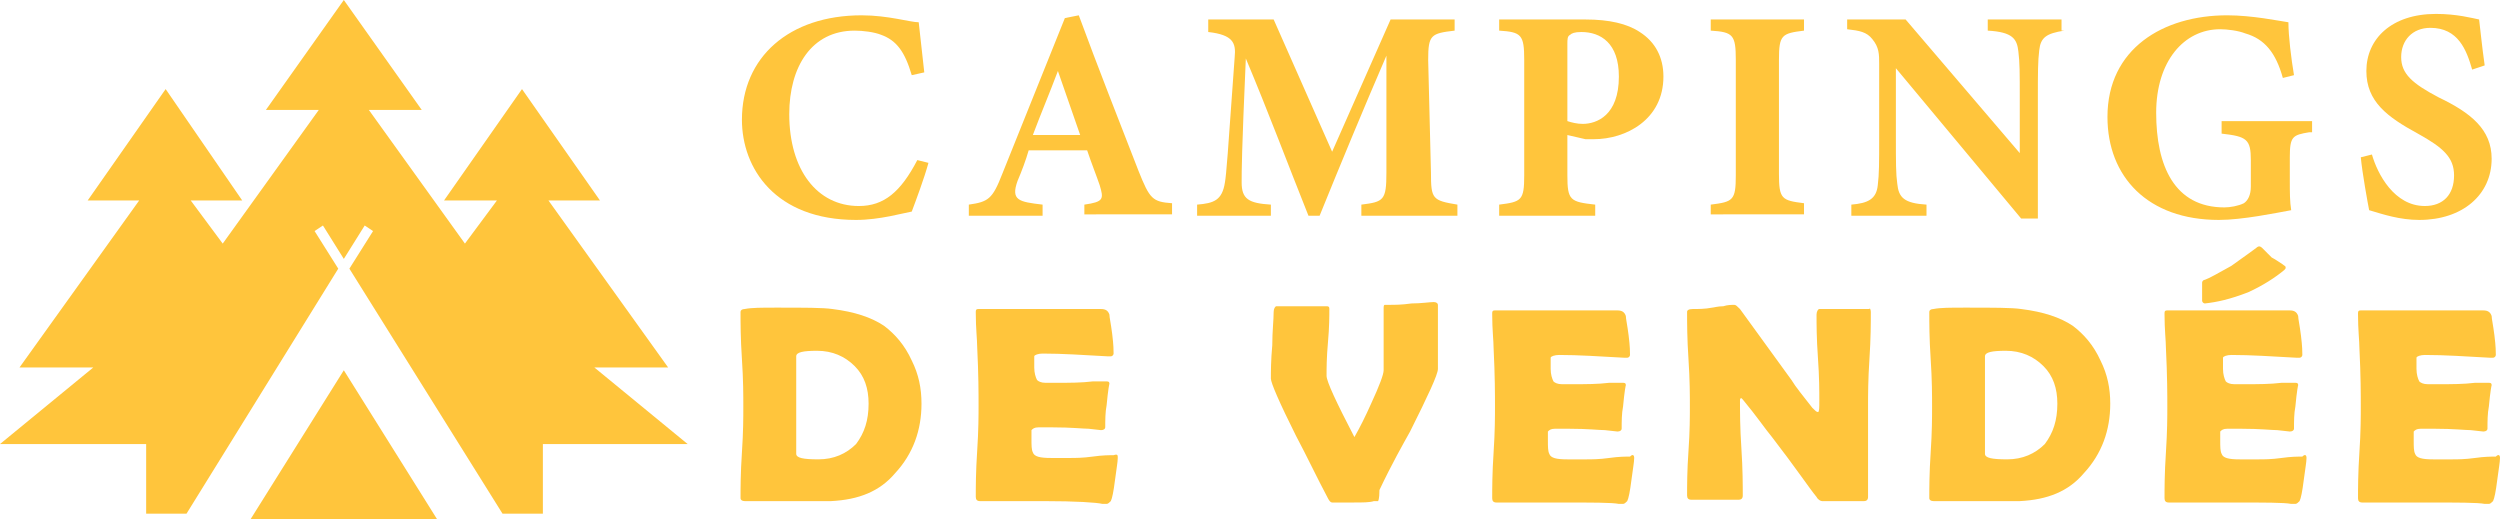
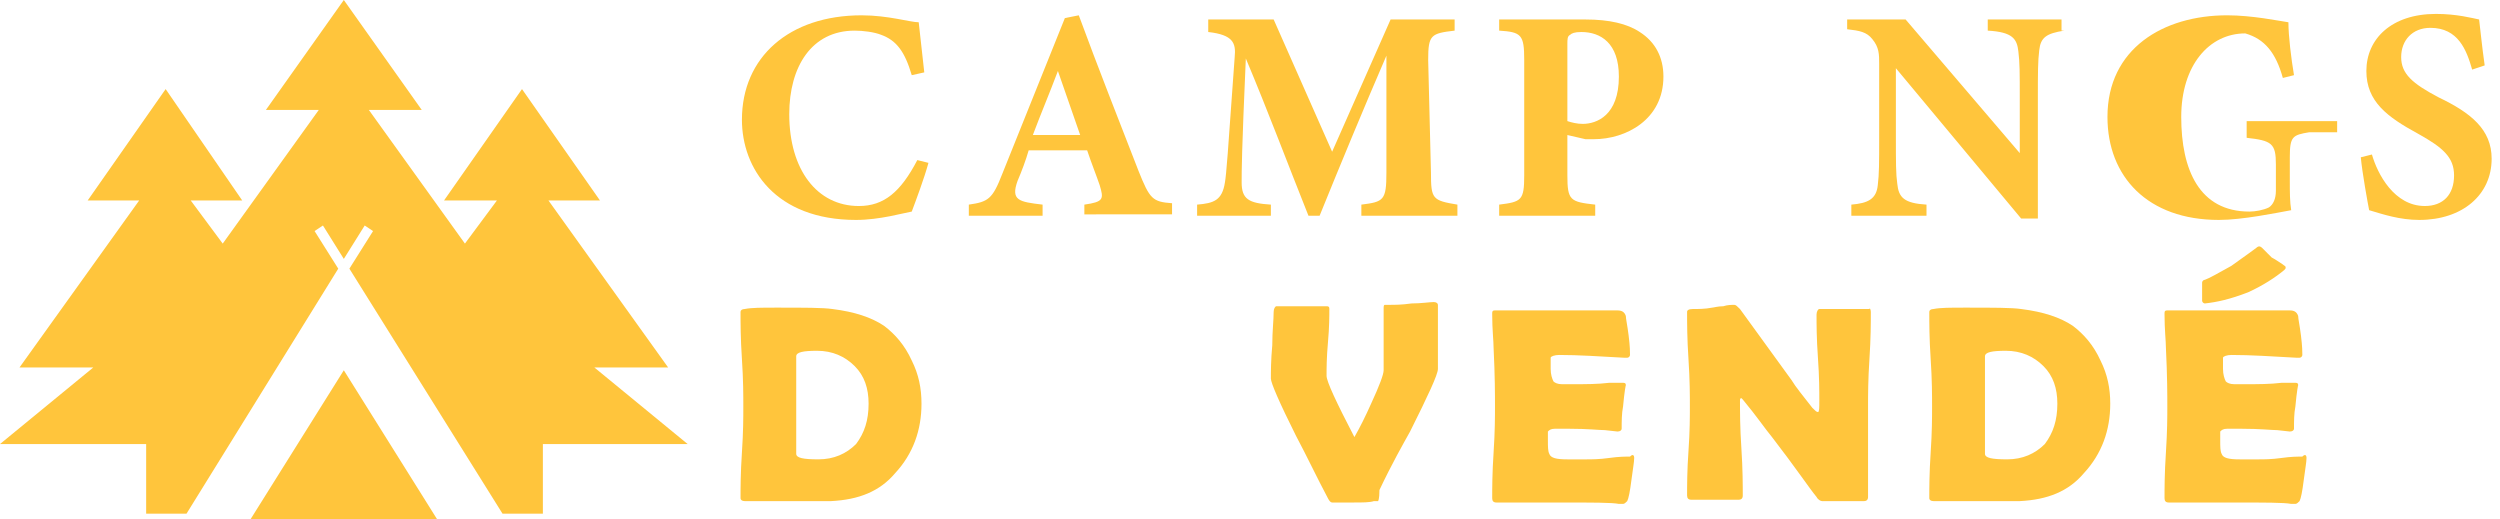
<svg xmlns="http://www.w3.org/2000/svg" version="1.1" id="Layer_1" x="0px" y="0px" width="179.6px" height="37.3px" viewBox="0 0 179.6 37.3" style="enable-background:new 0 0 179.6 37.3;" xml:space="preserve">
  <style type="text/css">
	.st0{fill:#FFC53C;}
</style>
  <g>
    <g>
      <path class="st0" d="M66.7,11.7c-0.3,1.1-0.9,2.7-1.2,3.5c-0.6,0.1-2.3,0.6-4,0.6c-5.8,0-8.2-3.7-8.2-7.2c0-4.5,3.4-7.5,8.6-7.5    c1.9,0,3.5,0.5,4.1,0.5c0.1,1,0.3,2.6,0.4,3.6l-0.9,0.2c-0.5-1.7-1.1-2.5-2.2-2.9c-0.5-0.2-1.3-0.3-1.9-0.3c-3.1,0-4.7,2.6-4.7,6    c0,4,2,6.6,5,6.6c1.8,0,3-1,4.2-3.3L66.7,11.7z" />
      <path class="st0" d="M77.9,15.5v-0.8c1.4-0.2,1.4-0.4,1.1-1.4c-0.2-0.6-0.6-1.6-0.9-2.5h-4.2c-0.2,0.7-0.5,1.5-0.8,2.2    c-0.5,1.4,0.1,1.5,1.8,1.7v0.8h-5.3v-0.8c1.4-0.2,1.7-0.4,2.4-2.2l4.5-11.2l1-0.2c1.4,3.8,2.9,7.6,4.3,11.2c0.8,2,1,2.2,2.4,2.3    v0.8H77.9z M76,5.1c-0.6,1.6-1.2,3-1.8,4.6h3.4L76,5.1z" />
      <path class="st0" d="M97.8,15.5v-0.8c1.6-0.2,1.8-0.3,1.8-2.3l0-8.4c-1.6,3.7-3.3,7.8-4.8,11.5H94c-1.4-3.5-2.9-7.5-4.5-11.3    c-0.3,6.8-0.3,8.1-0.3,8.9c0,1.2,0.5,1.5,2.1,1.6v0.8H86v-0.8c1.2-0.1,1.8-0.3,2-1.6c0.1-0.6,0.2-1.9,0.7-9c0.1-1-0.1-1.6-1.9-1.8    V1.4h4.7l4.2,9.5l4.2-9.5h4.6v0.8c-1.7,0.2-1.9,0.3-1.9,2.1l0.2,8.1c0,1.9,0.1,2,1.9,2.3v0.8H97.8z" />
      <path class="st0" d="M113.9,1.4c1.7,0,3,0.3,3.9,0.9c1.1,0.7,1.7,1.8,1.7,3.2c0,3.1-2.7,4.5-5,4.5c-0.2,0-0.5,0-0.6,0l-1.3-0.3    v2.9c0,1.8,0.2,1.9,2,2.1v0.8h-6.9v-0.8c1.6-0.2,1.8-0.3,1.8-2.1V4.3c0-1.8-0.2-2-1.8-2.1V1.4H113.9z M112.6,8.7    c0.3,0.1,0.7,0.2,1.1,0.2c1,0,2.6-0.6,2.6-3.4c0-2.4-1.3-3.2-2.7-3.2c-0.5,0-0.7,0.1-0.8,0.2c-0.2,0.1-0.2,0.3-0.2,0.7V8.7z" />
-       <path class="st0" d="M122.9,15.5v-0.8c1.6-0.2,1.8-0.3,1.8-2.1V4.3c0-1.8-0.2-2-1.8-2.1V1.4h6.7v0.8c-1.6,0.2-1.8,0.3-1.8,2.1v8.2    c0,1.8,0.2,1.9,1.8,2.1v0.8H122.9z" />
      <path class="st0" d="M148.3,2.2c-1.3,0.2-1.7,0.5-1.8,1.4c-0.1,0.8-0.1,1.6-0.1,3.5v8.6h-1.2l-9-10.8v4.9c0,1.9,0,2.7,0.1,3.4    c0.1,1,0.5,1.4,2.1,1.5v0.8H133v-0.8c1.2-0.1,1.8-0.4,1.9-1.4c0.1-0.8,0.1-1.6,0.1-3.4V4.6c0-0.7,0-1.2-0.5-1.8    c-0.4-0.5-0.9-0.6-1.8-0.7V1.4h4.2l8.2,9.6V7.1c0-1.9,0-2.6-0.1-3.4c-0.1-0.9-0.4-1.4-2.2-1.5V1.4h5.3V2.2z" />
-       <path class="st0" d="M165.9,9.5c-1.2,0.2-1.4,0.3-1.4,1.8V13c0,0.8,0,1.5,0.1,2.1c-1.1,0.2-3.5,0.7-5.2,0.7c-5.1,0-8-3.1-8-7.4    c0-4.9,4-7.3,8.6-7.3c1.8,0,3.7,0.4,4.4,0.5c0,1,0.2,2.6,0.4,3.8l-0.8,0.2c-0.5-1.8-1.3-2.8-2.7-3.2c-0.5-0.2-1.3-0.3-1.8-0.3    c-2.6,0-4.6,2.3-4.6,6c0,3.8,1.3,6.8,4.9,6.8c0.4,0,1-0.1,1.4-0.3c0.3-0.2,0.5-0.6,0.5-1.2v-1.9c0-1.5-0.3-1.7-2.1-1.9V8.7h6.5    V9.5z" />
+       <path class="st0" d="M165.9,9.5c-1.2,0.2-1.4,0.3-1.4,1.8V13c0,0.8,0,1.5,0.1,2.1c-1.1,0.2-3.5,0.7-5.2,0.7c-5.1,0-8-3.1-8-7.4    c0-4.9,4-7.3,8.6-7.3c1.8,0,3.7,0.4,4.4,0.5c0,1,0.2,2.6,0.4,3.8l-0.8,0.2c-0.5-1.8-1.3-2.8-2.7-3.2c-2.6,0-4.6,2.3-4.6,6c0,3.8,1.3,6.8,4.9,6.8c0.4,0,1-0.1,1.4-0.3c0.3-0.2,0.5-0.6,0.5-1.2v-1.9c0-1.5-0.3-1.7-2.1-1.9V8.7h6.5    V9.5z" />
      <path class="st0" d="M177.6,5c-0.4-1.4-1-3-3-3c-1.3,0-2.1,0.9-2.1,2.1c0,1.2,0.8,1.9,2.7,2.9c2.3,1.1,3.8,2.3,3.8,4.4    c0,2.6-2.1,4.4-5.2,4.4c-1.4,0-2.6-0.4-3.6-0.7c-0.1-0.5-0.5-2.7-0.6-3.8l0.8-0.2c0.4,1.4,1.6,3.7,3.8,3.7c1.3,0,2.1-0.8,2.1-2.2    c0-1.3-0.8-2-2.6-3c-2.2-1.2-3.7-2.3-3.7-4.5c0-2.3,1.8-4.1,5-4.1c1.5,0,2.6,0.3,3.1,0.4c0.1,0.8,0.2,1.9,0.4,3.3L177.6,5z" />
      <path class="st0" d="M66.2,29c0,1.9-0.6,3.6-1.9,5c-1.1,1.3-2.6,1.9-4.6,2c-0.4,0-1.4,0-3.2,0c-0.3,0-0.8,0-1.5,0    c-0.6,0-1.1,0-1.5,0c-0.2,0-0.3-0.1-0.3-0.2c0-0.7,0-1.8,0.1-3.3c0.1-1.5,0.1-2.5,0.1-3.3c0-0.8,0-1.9-0.1-3.4    c-0.1-1.5-0.1-2.6-0.1-3.4c0-0.1,0.1-0.2,0.3-0.2c0.5-0.1,1.2-0.1,2.3-0.1c2,0,3.3,0,4,0.1c1.6,0.2,2.8,0.6,3.7,1.2    c0.8,0.6,1.5,1.4,2,2.5C66,26.9,66.2,27.9,66.2,29z M62.4,29c0-1.1-0.3-2-1-2.7c-0.7-0.7-1.6-1.1-2.7-1.1c-1,0-1.5,0.1-1.5,0.4    c0,0.4,0,1,0,1.8c0,0.8,0,1.4,0,1.8c0,0.4,0,1,0,1.7c0,0.8,0,1.3,0,1.7c0,0.3,0.5,0.4,1.6,0.4c1.1,0,2-0.4,2.7-1.1    C62.1,31.1,62.4,30.2,62.4,29z" />
-       <path class="st0" d="M80.3,32.9c0,0.3-0.1,0.8-0.2,1.6c-0.1,0.8-0.2,1.3-0.3,1.5c-0.1,0.1-0.2,0.2-0.3,0.2c-0.1,0-0.2,0-0.3,0    C78.8,36.1,77.3,36,75,36c-0.5,0-1.3,0-2.3,0c-1,0-1.8,0-2.3,0c-0.2,0-0.3-0.1-0.3-0.3c0-0.7,0-1.8,0.1-3.3    c0.1-1.5,0.1-2.6,0.1-3.3c0-0.8,0-2.2-0.1-4.2c0-0.5-0.1-1.3-0.1-2.4l0-0.1c0-0.2,0.1-0.2,0.2-0.2c0.5,0,1.2,0,2.2,0    c1,0,1.7,0,2.2,0c0.5,0,1.2,0,2.2,0c1,0,1.7,0,2.2,0c0.3,0,0.5,0.1,0.6,0.4c0,0.2,0.1,0.6,0.2,1.4c0.1,0.8,0.1,1.2,0.1,1.4    c0,0.1-0.1,0.2-0.2,0.2c0,0-0.1,0-0.2,0c-1.8-0.1-3.3-0.2-4.7-0.2c-0.3,0-0.6,0.1-0.6,0.2c0,0.1,0,0.3,0,0.8    c0,0.4,0.1,0.7,0.2,0.9c0.1,0.1,0.3,0.2,0.6,0.2c0.1,0,0.2,0,0.4,0s0.3,0,0.5,0c0.8,0,1.7,0,2.5-0.1c0.1,0,0.3,0,0.5,0    c0.2,0,0.4,0,0.5,0c0.2,0,0.2,0.1,0.2,0.2c0-0.1-0.1,0.4-0.2,1.5c-0.1,0.5-0.1,1.1-0.1,1.6c0,0.1-0.1,0.2-0.3,0.2l-0.9-0.1    c-0.4,0-1.2-0.1-2.6-0.1h-1c-0.3,0-0.4,0.1-0.5,0.2c0,0,0,0.2,0,0.6c0,0.5,0,0.8,0.1,1c0.1,0.3,0.5,0.4,1.3,0.4c0,0,0.5,0,1.4,0    c0.3,0,0.9,0,1.6-0.1c0.7-0.1,1.2-0.1,1.5-0.1C80.3,32.6,80.3,32.7,80.3,32.9z" />
      <path class="st0" d="M97.2,36.1c-0.9,0-1.4,0-1.5,0s-0.2-0.1-0.3-0.3c-0.8-1.5-1.5-3-2.3-4.5c-1.2-2.4-1.8-3.8-1.8-4.1    c0-0.5,0-1.3,0.1-2.4c0-1,0.1-1.8,0.1-2.4c0-0.2,0.1-0.4,0.2-0.4c0.4,0,1,0,1.8,0c0.8,0,1.4,0,1.8,0c0.2,0,0.2,0.1,0.2,0.2    c0,0.5,0,1.3-0.1,2.4c-0.1,1.1-0.1,1.9-0.1,2.4c0,0.4,0.7,1.9,2,4.4c0.4-0.7,0.8-1.5,1.2-2.4c0.6-1.3,0.9-2.1,0.9-2.4    c0-0.5,0-1.2,0-2.2c0-1,0-1.7,0-2.2c0-0.2,0-0.3,0.1-0.3h0.3c0.4,0,0.9,0,1.6-0.1c0.7,0,1.3-0.1,1.6-0.1c0.2,0,0.3,0.1,0.3,0.2    c0,0.5,0,1.3,0,2.3s0,1.8,0,2.3c0,0.4-0.7,1.9-2,4.5c-0.5,0.9-1.3,2.3-2.2,4.2C99.1,35.9,99,36,99,36c0,0-0.1,0-0.3,0    C98.4,36.1,97.9,36.1,97.2,36.1z" />
      <path class="st0" d="M117.4,32.9c0,0.3-0.1,0.8-0.2,1.6c-0.1,0.8-0.2,1.3-0.3,1.5c-0.1,0.1-0.2,0.2-0.3,0.2c-0.1,0-0.2,0-0.3,0    c-0.5-0.1-1.9-0.1-4.2-0.1c-0.5,0-1.3,0-2.3,0c-1,0-1.8,0-2.3,0c-0.2,0-0.3-0.1-0.3-0.3c0-0.7,0-1.8,0.1-3.3    c0.1-1.5,0.1-2.6,0.1-3.3c0-0.8,0-2.2-0.1-4.2c0-0.5-0.1-1.3-0.1-2.4l0-0.1c0-0.2,0.1-0.2,0.2-0.2c0.5,0,1.2,0,2.2,0    c1,0,1.7,0,2.2,0c0.5,0,1.2,0,2.2,0c1,0,1.7,0,2.2,0c0.3,0,0.5,0.1,0.6,0.4c0,0.2,0.1,0.6,0.2,1.4c0.1,0.8,0.1,1.2,0.1,1.4    c0,0.1-0.1,0.2-0.2,0.2c0,0-0.1,0-0.2,0c-1.8-0.1-3.3-0.2-4.7-0.2c-0.3,0-0.6,0.1-0.6,0.2c0,0.1,0,0.3,0,0.8    c0,0.4,0.1,0.7,0.2,0.9c0.1,0.1,0.3,0.2,0.6,0.2c0.1,0,0.2,0,0.4,0s0.3,0,0.5,0c0.8,0,1.7,0,2.5-0.1c0.1,0,0.3,0,0.5,0    c0.2,0,0.4,0,0.5,0c0.2,0,0.2,0.1,0.2,0.2c0-0.1-0.1,0.4-0.2,1.5c-0.1,0.5-0.1,1.1-0.1,1.6c0,0.1-0.1,0.2-0.3,0.2l-0.9-0.1    c-0.4,0-1.2-0.1-2.6-0.1h-1c-0.3,0-0.4,0.1-0.5,0.2c0,0,0,0.2,0,0.6c0,0.5,0,0.8,0.1,1c0.1,0.3,0.5,0.4,1.3,0.4c0,0,0.5,0,1.4,0    c0.3,0,0.9,0,1.6-0.1c0.7-0.1,1.2-0.1,1.5-0.1C117.3,32.6,117.4,32.7,117.4,32.9z" />
      <path class="st0" d="M134.4,22.4c0,0.8,0,1.9-0.1,3.4c-0.1,1.5-0.1,2.6-0.1,3.4v6.5c0,0.2-0.1,0.3-0.3,0.3c-0.2,0-0.4,0-0.7,0    c-0.3,0-0.6,0-0.7,0c-0.2,0-0.4,0-0.8,0c-0.3,0-0.6,0-0.8,0c-0.1,0-0.3-0.1-0.4-0.3c-0.5-0.6-1.5-2.1-3.2-4.3    c-0.5-0.6-1.1-1.5-2.1-2.7c0,0-0.1-0.1-0.1-0.1c-0.1,0-0.1,0.1-0.1,0.2c0,0.8,0,1.9,0.1,3.4s0.1,2.7,0.1,3.4    c0,0.2-0.1,0.3-0.3,0.3h-3.4c-0.2,0-0.3-0.1-0.3-0.3c0-0.7,0-1.8,0.1-3.2s0.1-2.5,0.1-3.2c0-0.8,0-1.9-0.1-3.4    c-0.1-1.5-0.1-2.6-0.1-3.4c0-0.1,0.1-0.2,0.4-0.2c0.4,0,0.9,0,1.4-0.1c0.1,0,0.4-0.1,0.8-0.1c0.3-0.1,0.6-0.1,0.8-0.1    c0.1,0,0.2,0.1,0.4,0.3l3.7,5.1c0.3,0.5,0.8,1.1,1.5,2c0.2,0.2,0.3,0.3,0.4,0.3c0.1,0,0.1-0.3,0.1-0.8c0-0.7,0-1.7-0.1-3.1    s-0.1-2.4-0.1-3.1c0-0.2,0.1-0.4,0.2-0.4c0.4,0,1,0,1.8,0c0.8,0,1.4,0,1.8,0C134.3,22.1,134.4,22.2,134.4,22.4z" />
      <path class="st0" d="M151.6,29c0,1.9-0.6,3.6-1.9,5c-1.1,1.3-2.6,1.9-4.6,2c-0.4,0-1.4,0-3.2,0c-0.3,0-0.8,0-1.5,0    c-0.6,0-1.1,0-1.5,0c-0.2,0-0.3-0.1-0.3-0.2c0-0.7,0-1.8,0.1-3.3c0.1-1.5,0.1-2.5,0.1-3.3c0-0.8,0-1.9-0.1-3.4    c-0.1-1.5-0.1-2.6-0.1-3.4c0-0.1,0.1-0.2,0.3-0.2c0.5-0.1,1.2-0.1,2.3-0.1c2,0,3.3,0,4,0.1c1.6,0.2,2.8,0.6,3.7,1.2    c0.8,0.6,1.5,1.4,2,2.5C151.4,26.9,151.6,27.9,151.6,29z M147.8,29c0-1.1-0.3-2-1-2.7c-0.7-0.7-1.6-1.1-2.7-1.1    c-1,0-1.5,0.1-1.5,0.4c0,0.4,0,1,0,1.8c0,0.8,0,1.4,0,1.8c0,0.4,0,1,0,1.7c0,0.8,0,1.3,0,1.7c0,0.3,0.5,0.4,1.6,0.4    c1.1,0,2-0.4,2.7-1.1C147.5,31.1,147.8,30.2,147.8,29z" />
      <path class="st0" d="M165.7,32.9c0,0.3-0.1,0.8-0.2,1.6c-0.1,0.8-0.2,1.3-0.3,1.5c-0.1,0.1-0.2,0.2-0.3,0.2c-0.1,0-0.2,0-0.3,0    c-0.5-0.1-1.9-0.1-4.2-0.1c-0.5,0-1.3,0-2.3,0c-1,0-1.8,0-2.3,0c-0.2,0-0.3-0.1-0.3-0.3c0-0.7,0-1.8,0.1-3.3    c0.1-1.5,0.1-2.6,0.1-3.3c0-0.8,0-2.2-0.1-4.2c0-0.5-0.1-1.3-0.1-2.4l0-0.1c0-0.2,0.1-0.2,0.2-0.2c0.5,0,1.2,0,2.2,0    c1,0,1.7,0,2.2,0c0.5,0,1.2,0,2.2,0c1,0,1.7,0,2.2,0c0.3,0,0.5,0.1,0.6,0.4c0,0.2,0.1,0.6,0.2,1.4c0.1,0.8,0.1,1.2,0.1,1.4    c0,0.1-0.1,0.2-0.2,0.2c0,0-0.1,0-0.2,0c-1.8-0.1-3.3-0.2-4.7-0.2c-0.3,0-0.6,0.1-0.6,0.2c0,0.1,0,0.3,0,0.8    c0,0.4,0.1,0.7,0.2,0.9c0.1,0.1,0.3,0.2,0.6,0.2c0.1,0,0.2,0,0.4,0s0.3,0,0.5,0c0.8,0,1.7,0,2.5-0.1c0.1,0,0.3,0,0.5,0    c0.2,0,0.4,0,0.5,0c0.2,0,0.2,0.1,0.2,0.2c0-0.1-0.1,0.4-0.2,1.5c-0.1,0.5-0.1,1.1-0.1,1.6c0,0.1-0.1,0.2-0.3,0.2l-0.9-0.1    c-0.4,0-1.2-0.1-2.6-0.1h-1c-0.3,0-0.4,0.1-0.5,0.2c0,0,0,0.2,0,0.6c0,0.5,0,0.8,0.1,1c0.1,0.3,0.5,0.4,1.3,0.4c0,0,0.5,0,1.4,0    c0.3,0,0.9,0,1.6-0.1c0.7-0.1,1.2-0.1,1.5-0.1C165.6,32.6,165.7,32.7,165.7,32.9z M158.4,21.8c-0.1,0-0.2-0.1-0.2-0.2    c0-0.1,0-0.1,0-0.2c0-0.1,0-0.2,0-0.3c0-0.1,0-0.2,0-0.4c0-0.2,0-0.3,0-0.4c0-0.1,0.1-0.2,0.2-0.2c0.3-0.1,1-0.5,1.9-1    c0.4-0.3,1-0.7,1.8-1.3c0,0,0.1-0.1,0.2-0.1c0,0,0.1,0,0.2,0.1c0.2,0.2,0.4,0.4,0.7,0.7c0.2,0.1,0.5,0.3,0.8,0.5    c0.1,0.1,0.2,0.1,0.2,0.2c0,0.1,0,0.1-0.1,0.2c-0.6,0.5-1.5,1.1-2.6,1.6C160.2,21.5,159.3,21.7,158.4,21.8L158.4,21.8z" />
-       <path class="st0" d="M179.6,32.9c0,0.3-0.1,0.8-0.2,1.6c-0.1,0.8-0.2,1.3-0.3,1.5c-0.1,0.1-0.2,0.2-0.3,0.2c-0.1,0-0.2,0-0.3,0    c-0.5-0.1-1.9-0.1-4.2-0.1c-0.5,0-1.3,0-2.3,0c-1,0-1.8,0-2.3,0c-0.2,0-0.3-0.1-0.3-0.3c0-0.7,0-1.8,0.1-3.3    c0.1-1.5,0.1-2.6,0.1-3.3c0-0.8,0-2.2-0.1-4.2c0-0.5-0.1-1.3-0.1-2.4l0-0.1c0-0.2,0.1-0.2,0.2-0.2c0.5,0,1.2,0,2.2,0    c1,0,1.7,0,2.2,0c0.5,0,1.2,0,2.2,0c1,0,1.7,0,2.2,0c0.3,0,0.5,0.1,0.6,0.4c0,0.2,0.1,0.6,0.2,1.4c0.1,0.8,0.1,1.2,0.1,1.4    c0,0.1-0.1,0.2-0.2,0.2c0,0-0.1,0-0.2,0c-1.8-0.1-3.3-0.2-4.7-0.2c-0.3,0-0.6,0.1-0.6,0.2c0,0.1,0,0.3,0,0.8    c0,0.4,0.1,0.7,0.2,0.9c0.1,0.1,0.3,0.2,0.6,0.2c0.1,0,0.2,0,0.4,0s0.3,0,0.5,0c0.8,0,1.7,0,2.5-0.1c0.1,0,0.3,0,0.5,0    c0.2,0,0.4,0,0.5,0c0.2,0,0.2,0.1,0.2,0.2c0-0.1-0.1,0.4-0.2,1.5c-0.1,0.5-0.1,1.1-0.1,1.6c0,0.1-0.1,0.2-0.3,0.2l-0.9-0.1    c-0.4,0-1.2-0.1-2.6-0.1h-1c-0.3,0-0.4,0.1-0.5,0.2c0,0,0,0.2,0,0.6c0,0.5,0,0.8,0.1,1c0.1,0.3,0.5,0.4,1.3,0.4c0,0,0.5,0,1.4,0    c0.3,0,0.9,0,1.6-0.1c0.7-0.1,1.2-0.1,1.5-0.1C179.5,32.6,179.6,32.7,179.6,32.9z" />
    </g>
  </g>
  <g>
    <g>
      <g>
        <polygon class="st0" points="49.4,31.9 39,31.9 39,36.9 36.1,36.9 25.1,19.3 26.8,16.6 26.2,16.2 24.7,18.6 23.2,16.2 22.6,16.6      24.3,19.3 13.4,36.9 10.5,36.9 10.5,31.9 0,31.9 6.7,26.4 1.4,26.4 10,14.4 6.3,14.4 11.9,6.4 17.4,14.4 13.7,14.4 16,17.5      22.9,7.9 19.1,7.9 24.7,0 30.3,7.9 26.5,7.9 33.4,17.5 35.7,14.4 31.9,14.4 37.5,6.4 43.1,14.4 39.4,14.4 48,26.4 42.7,26.4         " />
        <polygon class="st0" points="18,37.3 31.4,37.3 24.7,26.6    " />
      </g>
    </g>
  </g>
</svg>